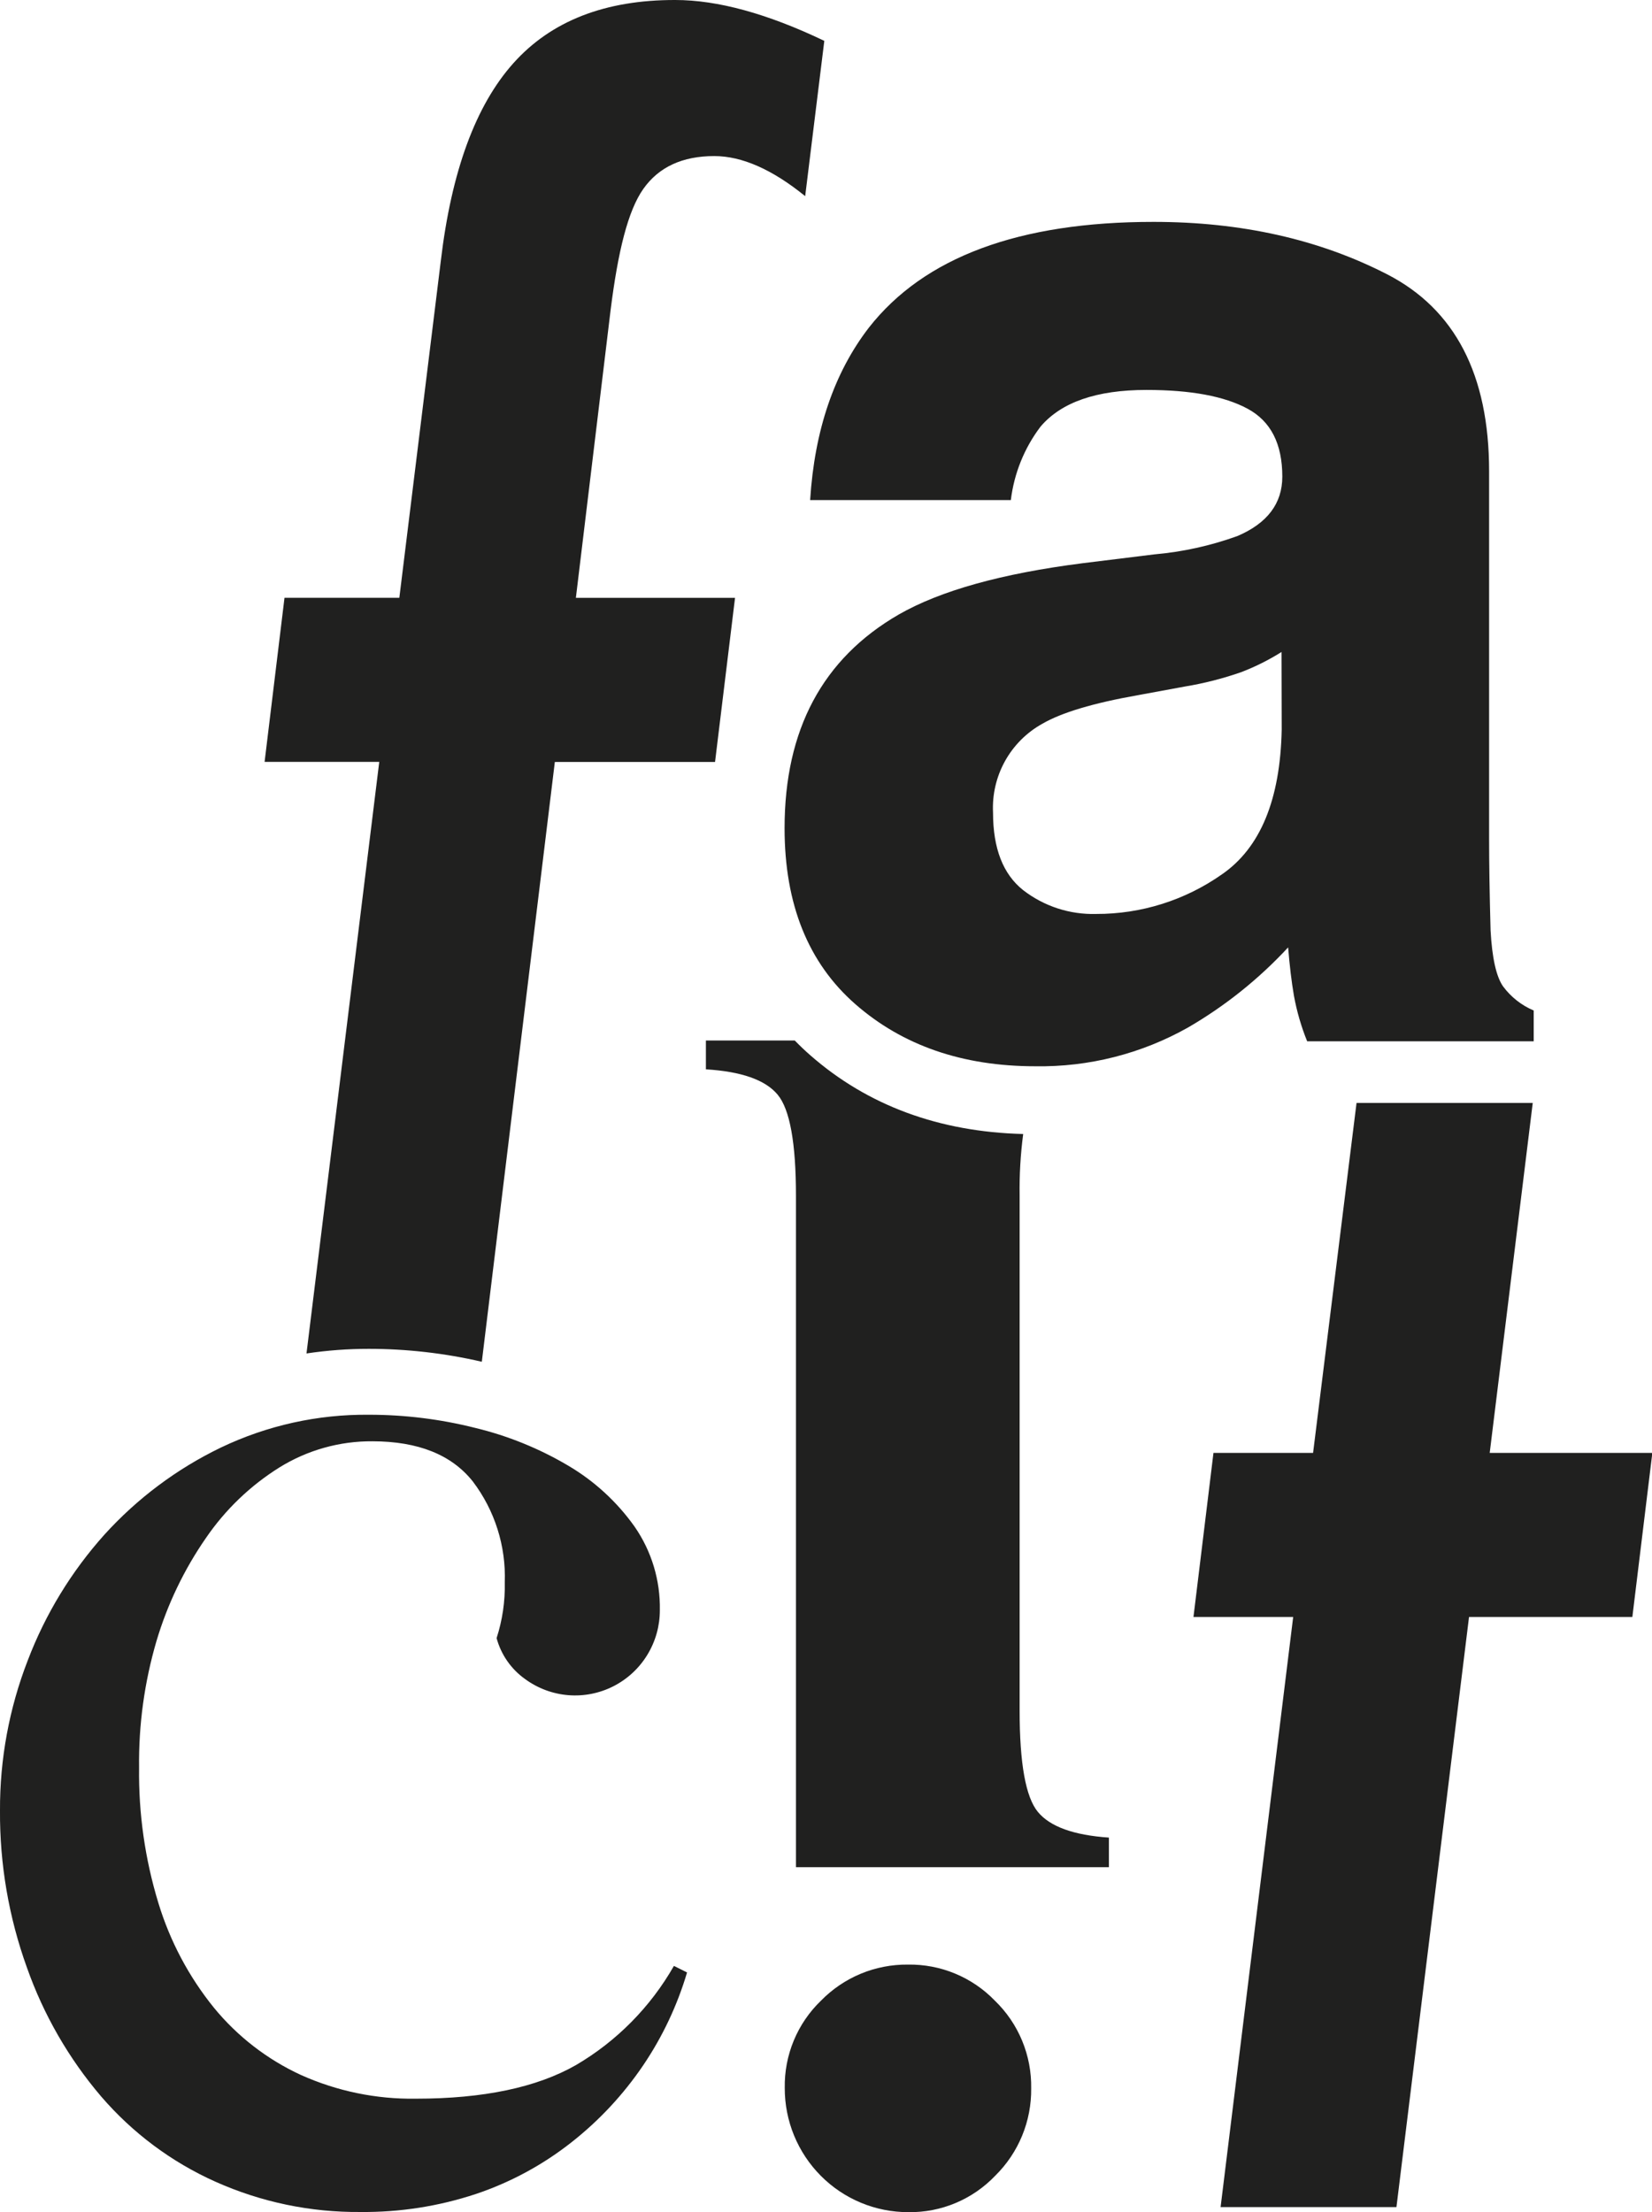
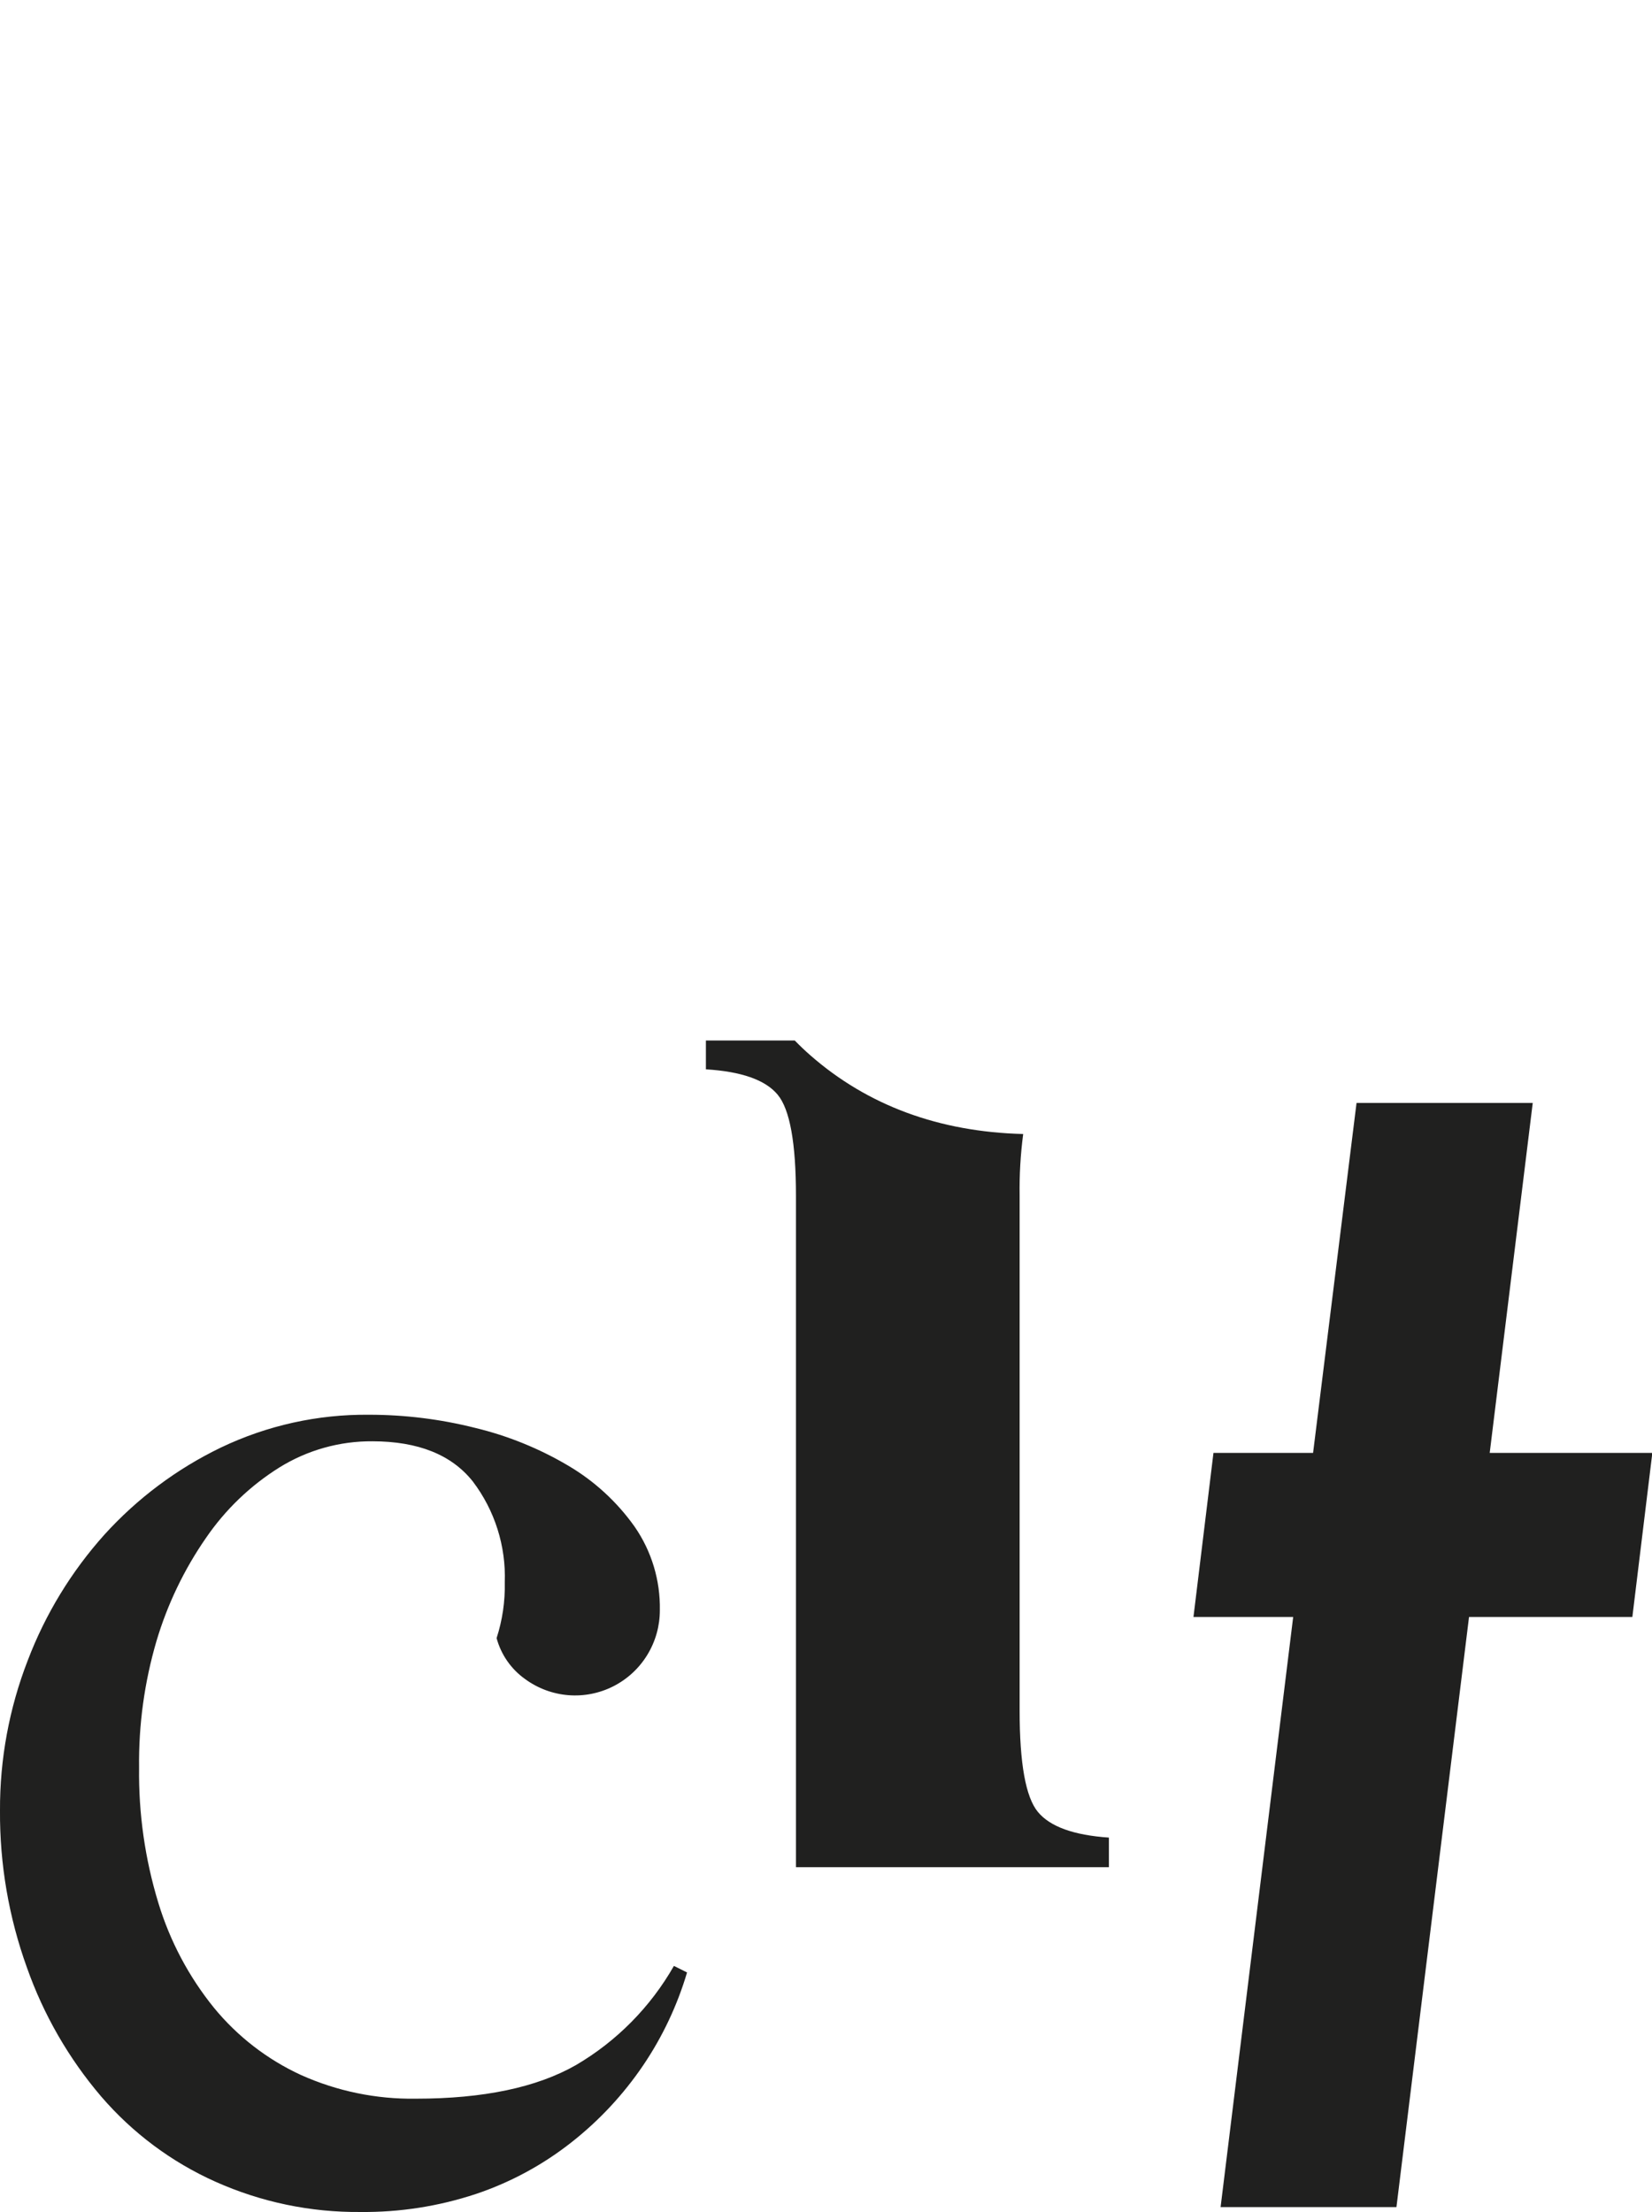
<svg xmlns="http://www.w3.org/2000/svg" width="121" height="162" viewBox="0 0 121 162" fill="none">
-   <path d="M84.538 40.601C86.618 40.419 88.666 39.968 90.631 39.258C92.821 38.325 93.922 36.874 93.922 34.905C93.922 32.501 93.076 30.845 91.376 29.931C89.676 29.017 87.224 28.557 83.971 28.557C80.317 28.557 77.73 29.454 76.21 31.248C75.024 32.815 74.275 34.671 74.039 36.624H59.338C59.661 31.51 61.095 27.299 63.642 23.992C67.691 18.827 74.644 16.246 84.499 16.25C90.917 16.25 96.615 17.529 101.594 20.086C106.573 22.643 109.064 27.444 109.069 34.489V61.371C109.069 63.238 109.105 65.496 109.177 68.147C109.287 70.155 109.591 71.516 110.087 72.232C110.665 73.014 111.441 73.626 112.335 74.003V76.26H95.743C95.308 75.186 94.984 74.07 94.775 72.929C94.597 71.894 94.455 70.711 94.349 69.381C92.211 71.689 89.744 73.665 87.027 75.243C83.611 77.17 79.746 78.152 75.828 78.088C70.514 78.088 66.125 76.575 62.661 73.549C59.198 70.523 57.466 66.223 57.466 60.648C57.466 53.442 60.253 48.227 65.826 45.005C68.882 43.254 73.375 42.001 79.304 41.246L84.538 40.601ZM93.865 47.748C92.93 48.335 91.941 48.83 90.911 49.225C89.576 49.691 88.205 50.042 86.811 50.273L83.341 50.912C80.081 51.488 77.746 52.187 76.337 53.009C75.191 53.646 74.246 54.593 73.609 55.742C72.972 56.891 72.669 58.197 72.734 59.511C72.734 62.132 73.466 64.017 74.937 65.187C76.467 66.372 78.359 66.989 80.291 66.933C83.587 66.943 86.805 65.929 89.504 64.03C92.314 62.091 93.772 58.56 93.878 53.437L93.865 47.748Z" fill="#20201F" />
  <path d="M47.114 151.247C45.662 153.391 43.888 155.295 41.855 156.892C39.754 158.548 37.385 159.828 34.852 160.677C32.131 161.578 29.28 162.022 26.416 161.994C22.752 162.03 19.123 161.273 15.777 159.775C12.562 158.337 9.704 156.204 7.405 153.53C5.033 150.748 3.192 147.551 1.974 144.1C0.643 140.412 -0.026 136.516 -1.87705e-05 132.593C-0.017 128.834 0.673 125.106 2.031 121.604C3.321 118.215 5.223 115.095 7.64 112.398C10.053 109.734 12.957 107.563 16.191 106.005C19.57 104.392 23.272 103.572 27.014 103.608C29.635 103.606 32.246 103.928 34.788 104.567C37.185 105.143 39.483 106.074 41.607 107.329C43.526 108.457 45.186 109.98 46.477 111.797C47.722 113.592 48.371 115.735 48.33 117.922C48.332 119.073 48.016 120.203 47.417 121.185C46.819 122.168 45.961 122.964 44.938 123.487C43.916 124.009 42.77 124.237 41.627 124.145C40.483 124.053 39.388 123.645 38.462 122.966C37.439 122.24 36.701 121.18 36.373 119.967C36.8 118.649 37.002 117.268 36.972 115.882C37.066 113.224 36.24 110.615 34.635 108.499C33.082 106.538 30.63 105.556 27.282 105.552C24.874 105.534 22.511 106.199 20.463 107.469C18.334 108.8 16.502 110.559 15.083 112.635C13.484 114.942 12.261 117.491 11.46 120.185C10.578 123.193 10.148 126.318 10.187 129.454C10.144 132.811 10.621 136.154 11.6 139.363C12.45 142.16 13.832 144.765 15.668 147.034C17.393 149.138 19.57 150.821 22.035 151.957C24.685 153.148 27.562 153.741 30.465 153.696C35.406 153.696 39.312 152.875 42.186 151.235C45.17 149.486 47.644 146.982 49.361 143.972L50.323 144.452C49.606 146.869 48.524 149.161 47.114 151.247Z" fill="#20201F" />
-   <path d="M72.867 146.517C72.042 145.663 71.051 144.989 69.956 144.535C68.861 144.081 67.685 143.857 66.501 143.876C65.317 143.864 64.143 144.091 63.049 144.544C61.955 144.998 60.964 145.669 60.134 146.517C59.277 147.341 58.598 148.334 58.141 149.435C57.684 150.535 57.459 151.718 57.479 152.909C57.476 154.104 57.707 155.288 58.161 156.393C58.615 157.498 59.282 158.502 60.123 159.347C60.964 160.193 61.963 160.863 63.063 161.319C64.163 161.775 65.342 162.009 66.532 162.006C67.72 162.025 68.898 161.797 69.993 161.337C71.089 160.877 72.078 160.195 72.899 159.334C73.744 158.502 74.413 157.506 74.865 156.408C75.317 155.309 75.543 154.13 75.529 152.941C75.549 151.744 75.323 150.556 74.865 149.45C74.408 148.345 73.727 147.346 72.867 146.517Z" fill="#20201F" />
  <path d="M81.221 134.575V136.742H58.3V87.581C58.3 83.707 57.852 81.236 56.957 80.166C56.059 79.085 54.308 78.472 51.704 78.312V76.202H58.211C58.58 76.579 58.962 76.944 59.364 77.295C63.553 80.959 68.786 82.895 74.943 83.049C74.746 84.545 74.659 86.053 74.682 87.562V125.28C74.682 129.145 75.127 131.617 76.019 132.695C76.91 133.774 78.644 134.4 81.221 134.575Z" fill="#20201F" />
  <path d="M107.598 118.42L102.282 161.636H89.402L94.718 118.42H87.415L88.88 106.402H96.176L99.359 80.773H112.265L109.113 106.402H121.025L119.561 118.42H107.598Z" fill="#20201F" />
-   <path d="M44.726 22.688L42.18 43.784H53.837L52.373 55.803H40.639L35.291 99.728C32.576 99.1 29.8 98.782 27.014 98.782C25.486 98.781 23.96 98.894 22.449 99.12L27.778 55.796H19.38L20.838 43.778H29.249L32.286 19.114C33.062 12.551 34.835 7.723 37.602 4.628C40.369 1.534 44.321 -0.009 49.457 4.60771e-06C52.564 4.60771e-06 56.203 0.997 60.376 2.992L58.975 14.365C56.564 12.408 54.344 11.43 52.316 11.43C49.979 11.43 48.247 12.236 47.12 13.834C45.993 15.432 45.268 18.392 44.726 22.688Z" fill="#20201F" />
</svg>